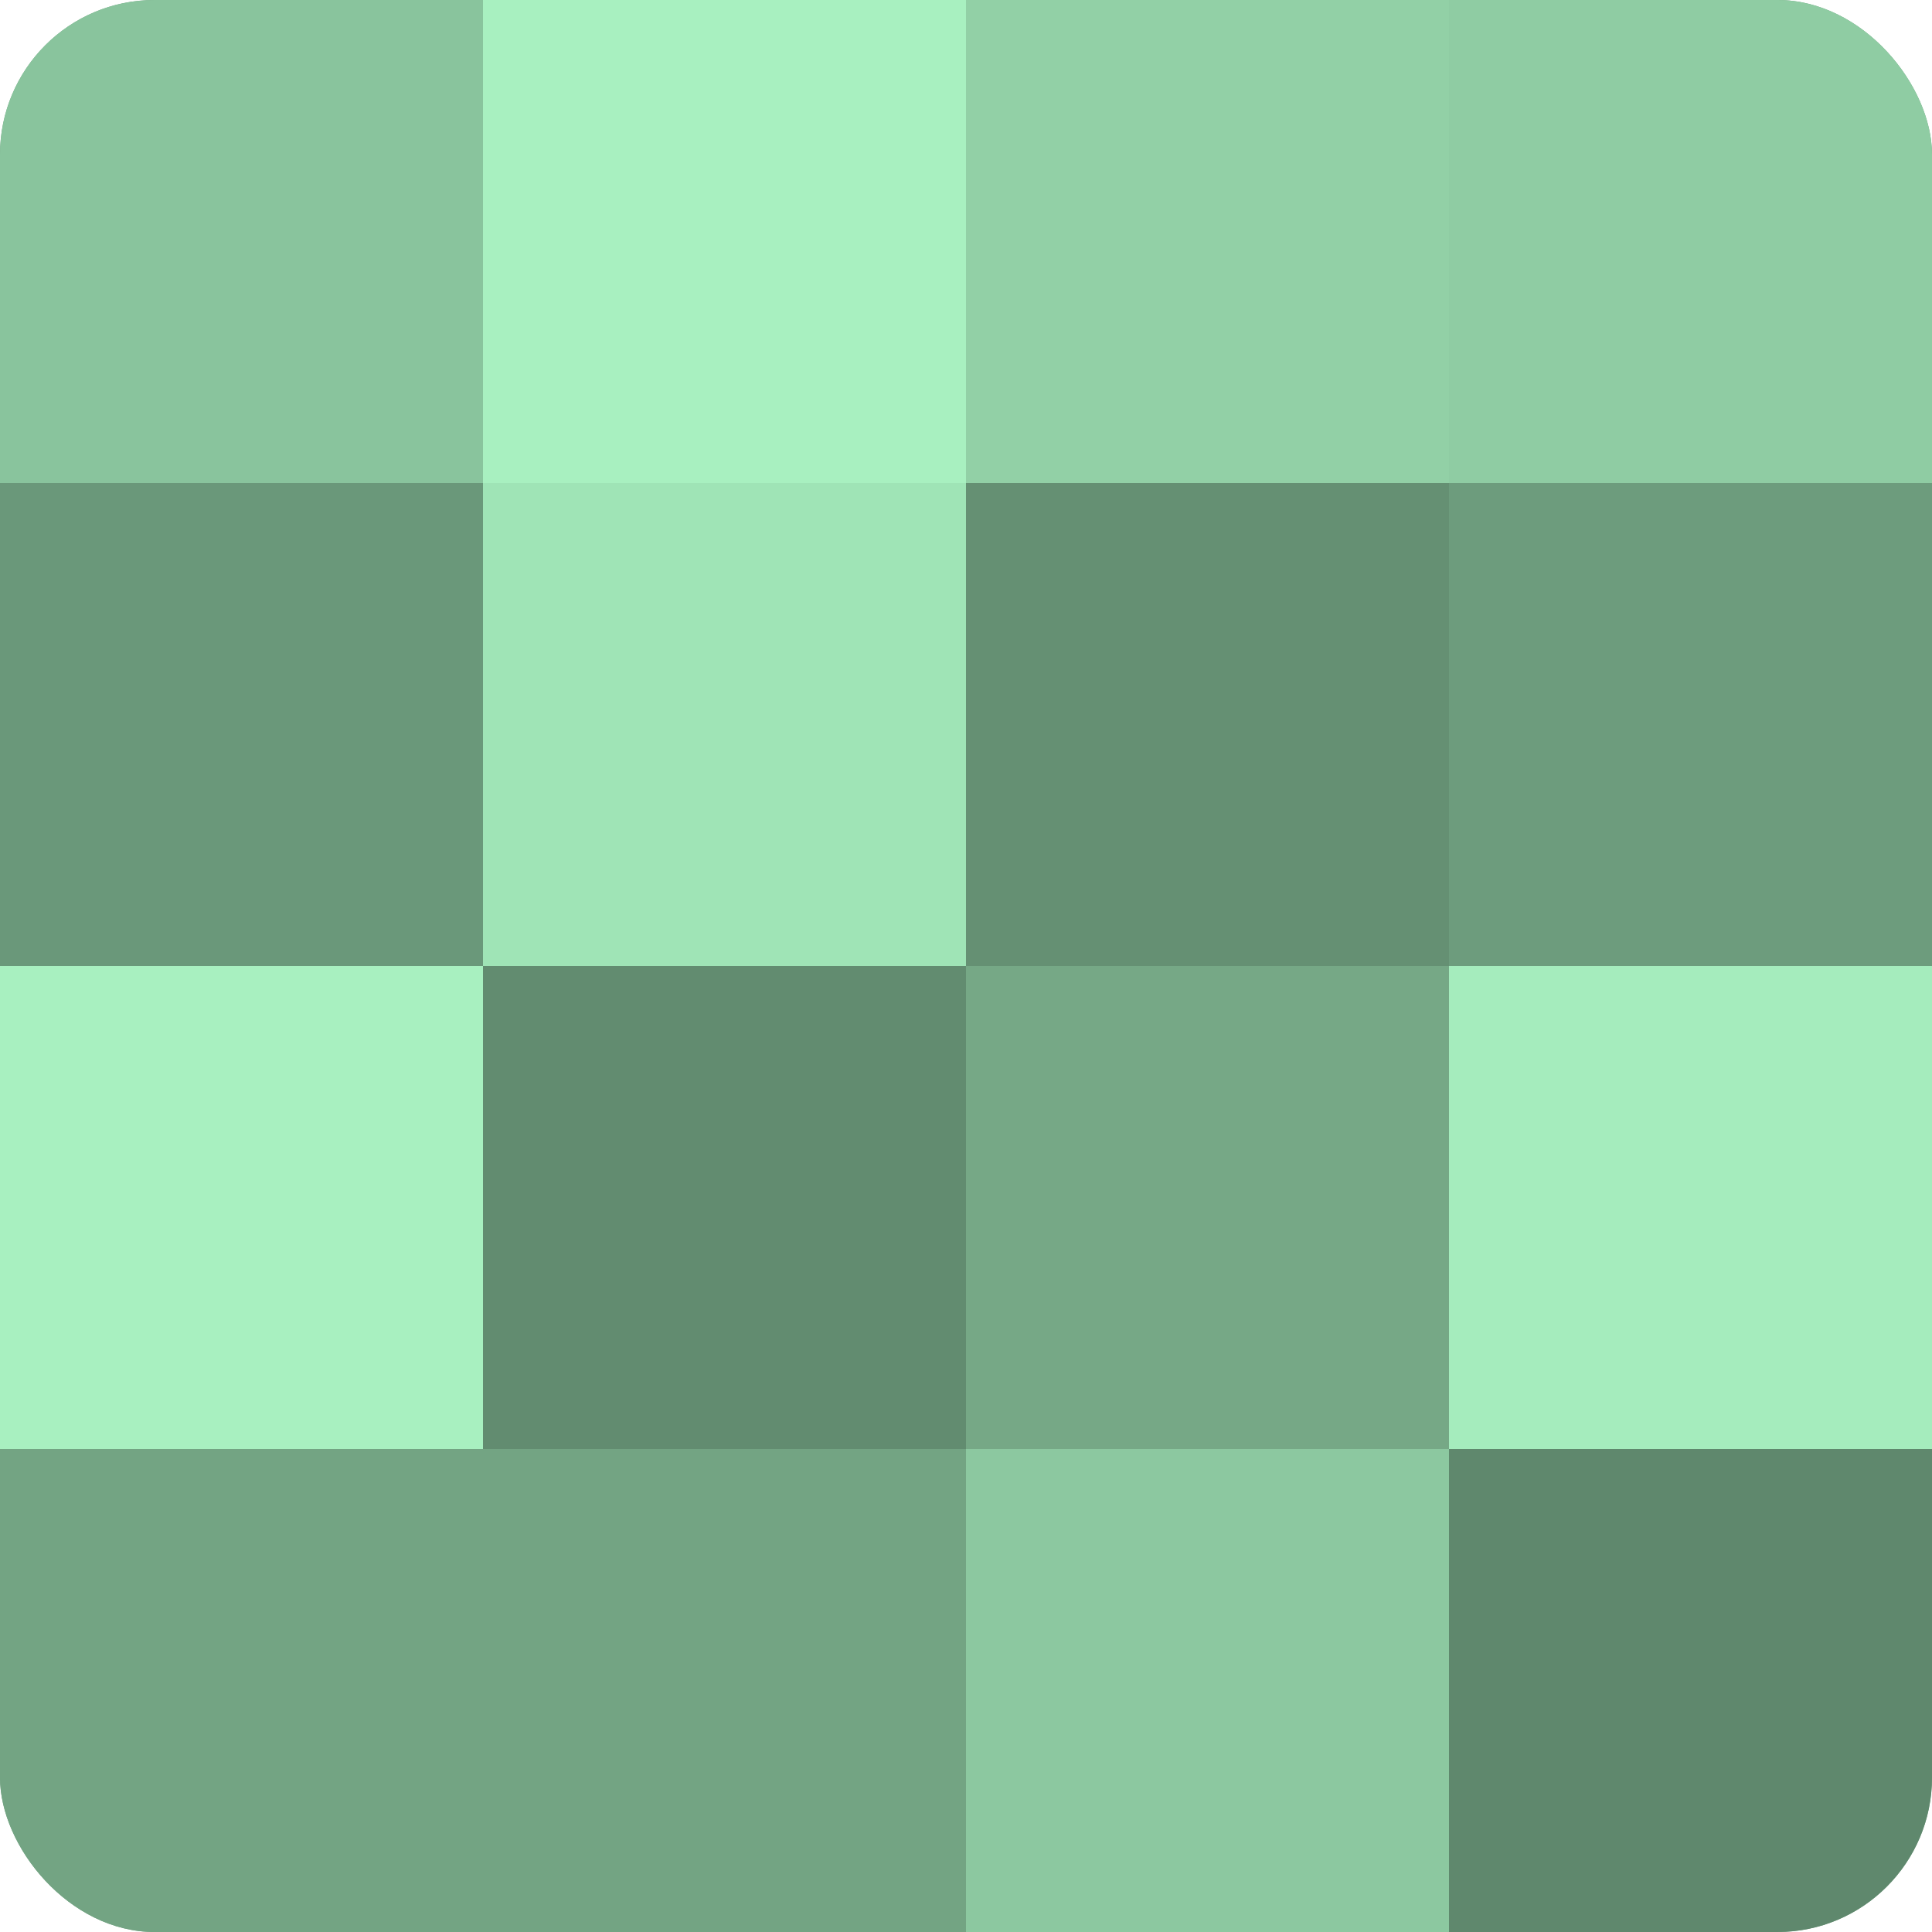
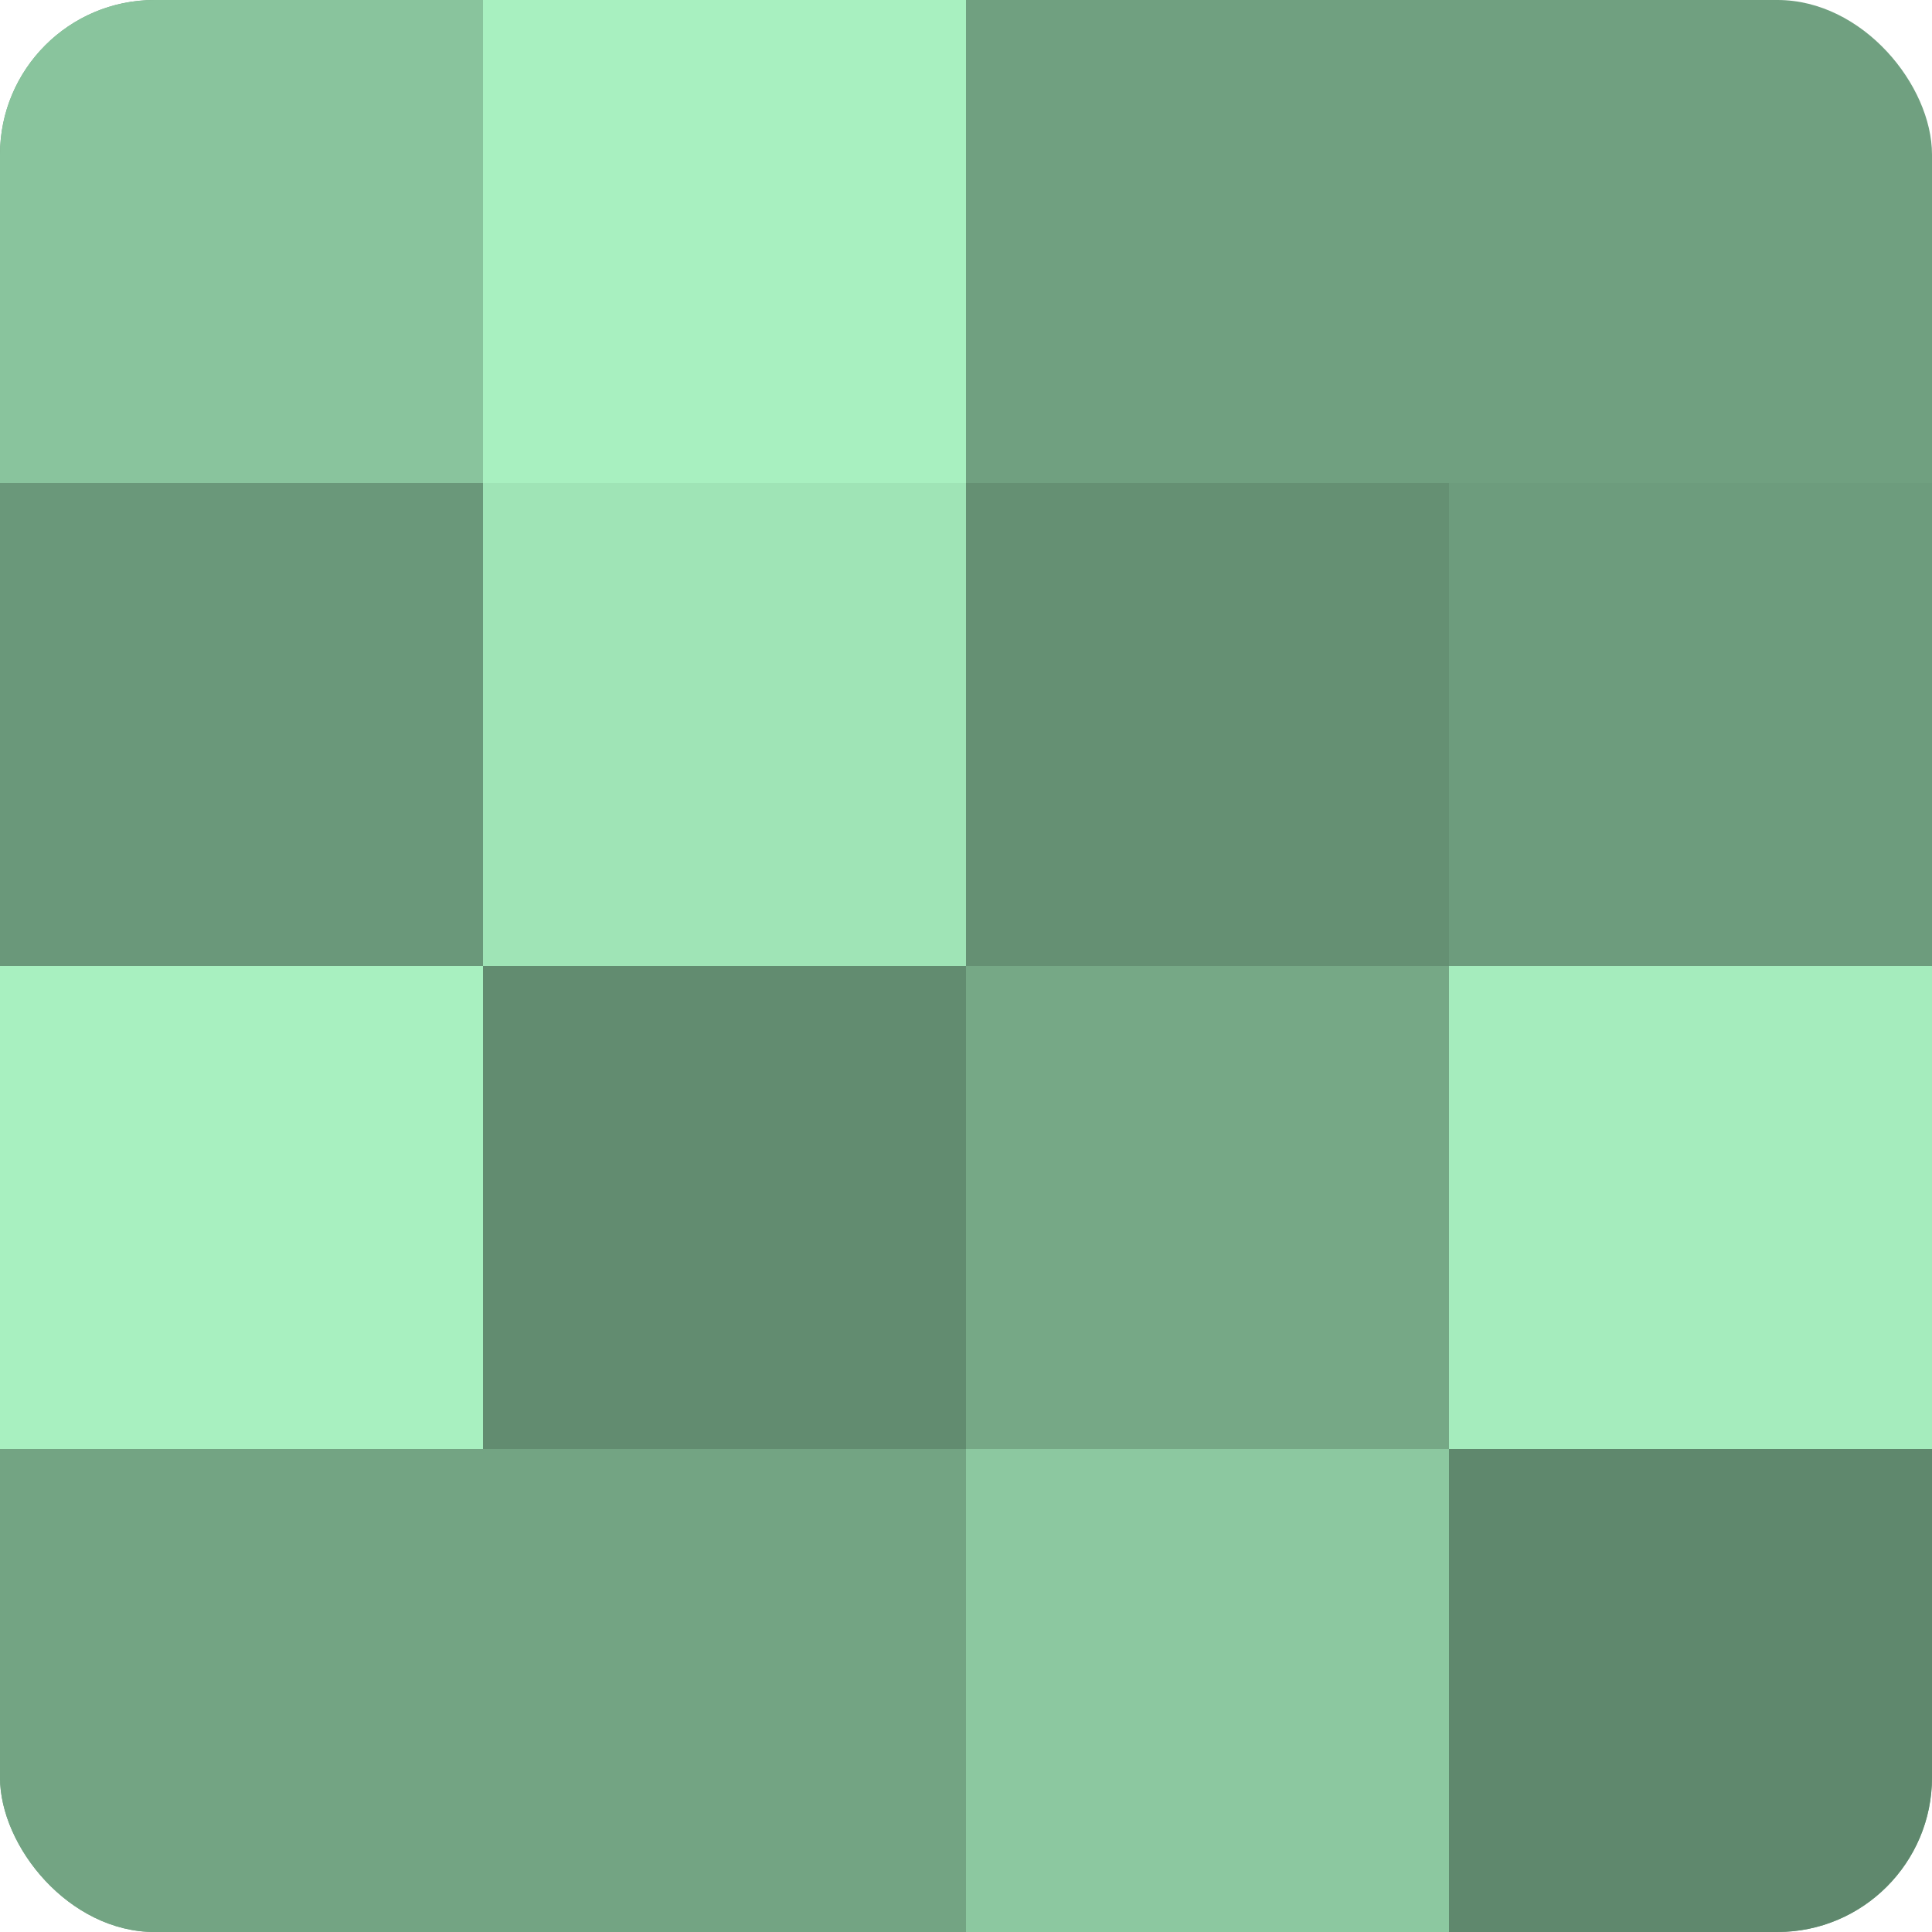
<svg xmlns="http://www.w3.org/2000/svg" width="60" height="60" viewBox="0 0 100 100" preserveAspectRatio="xMidYMid meet">
  <defs>
    <clipPath id="c" width="100" height="100">
      <rect width="100" height="100" rx="8" ry="8" />
    </clipPath>
  </defs>
  <g clip-path="url(#c)">
    <rect width="100" height="100" fill="#70a080" />
    <rect width="25" height="25" fill="#89c49d" />
    <rect y="25" width="25" height="25" fill="#6a987a" />
    <rect y="50" width="25" height="25" fill="#a8f0c0" />
    <rect y="75" width="25" height="25" fill="#73a483" />
    <rect x="25" width="25" height="25" fill="#a8f0c0" />
    <rect x="25" y="25" width="25" height="25" fill="#9fe4b6" />
    <rect x="25" y="50" width="25" height="25" fill="#628c70" />
    <rect x="25" y="75" width="25" height="25" fill="#73a483" />
-     <rect x="50" width="25" height="25" fill="#92d0a6" />
    <rect x="50" y="25" width="25" height="25" fill="#659073" />
    <rect x="50" y="50" width="25" height="25" fill="#76a886" />
    <rect x="50" y="75" width="25" height="25" fill="#8cc8a0" />
-     <rect x="75" width="25" height="25" fill="#8fcca3" />
    <rect x="75" y="25" width="25" height="25" fill="#6d9c7d" />
    <rect x="75" y="50" width="25" height="25" fill="#a5ecbd" />
    <rect x="75" y="75" width="25" height="25" fill="#5f886d" />
  </g>
</svg>